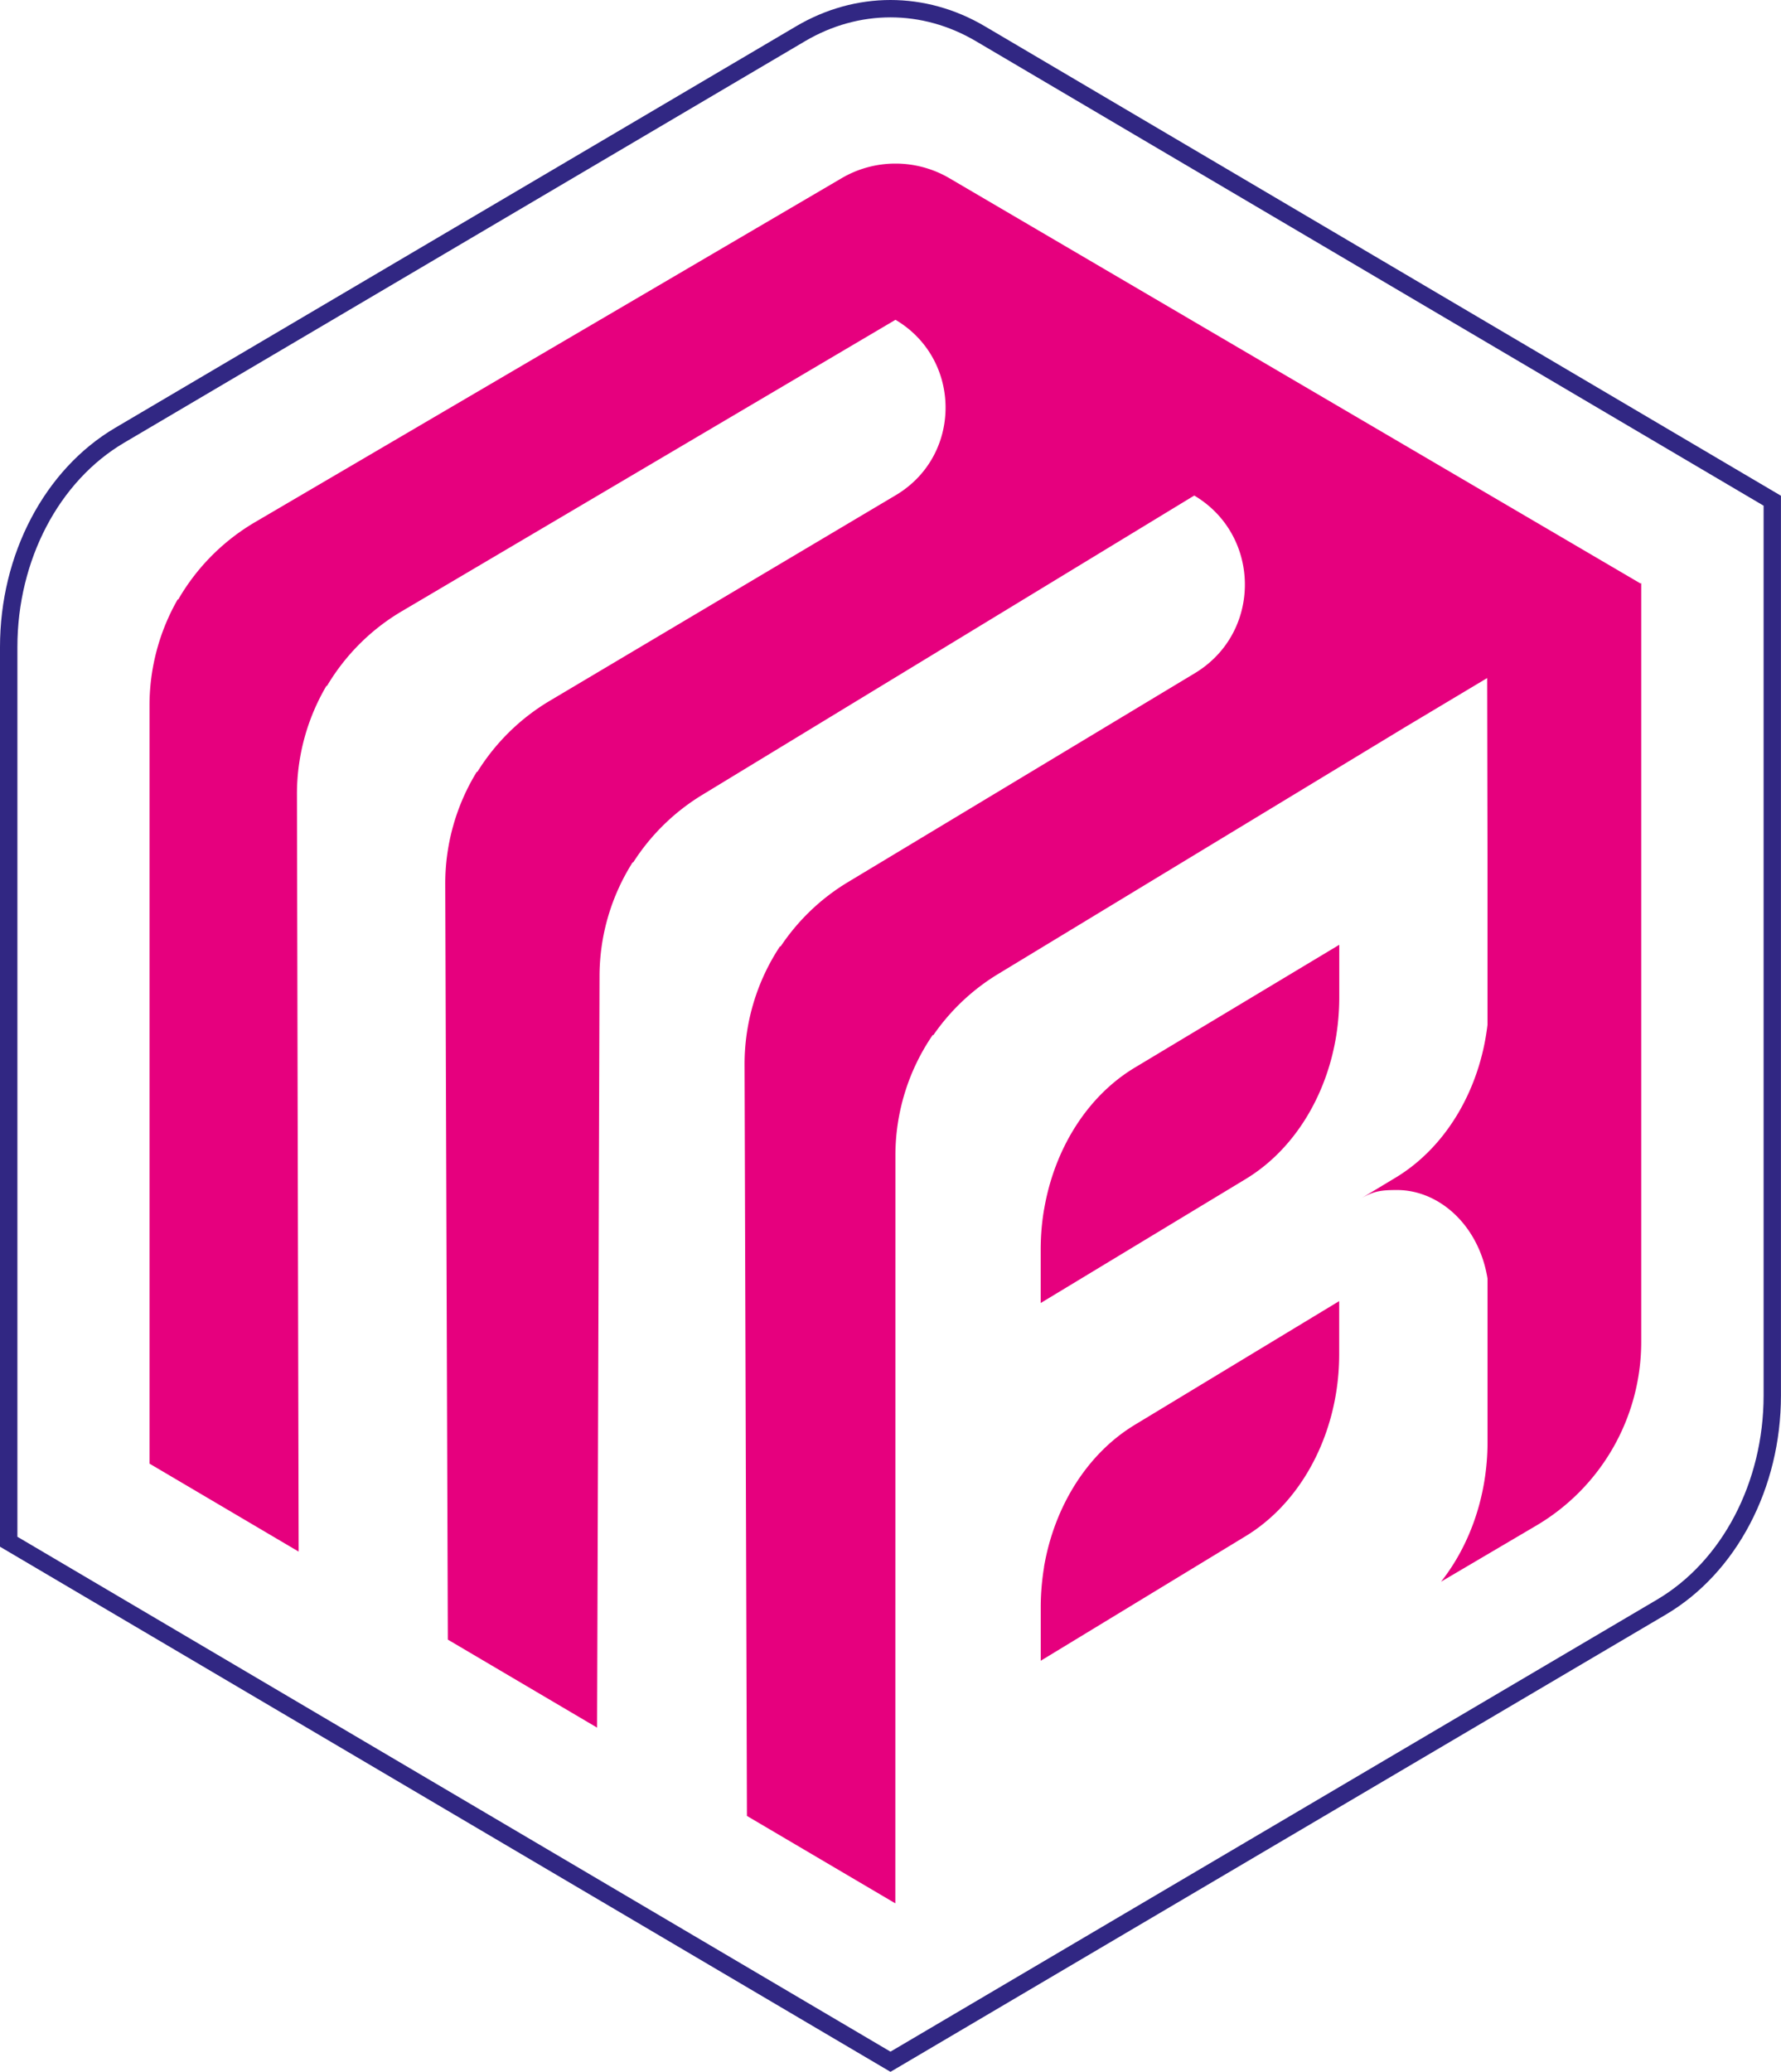
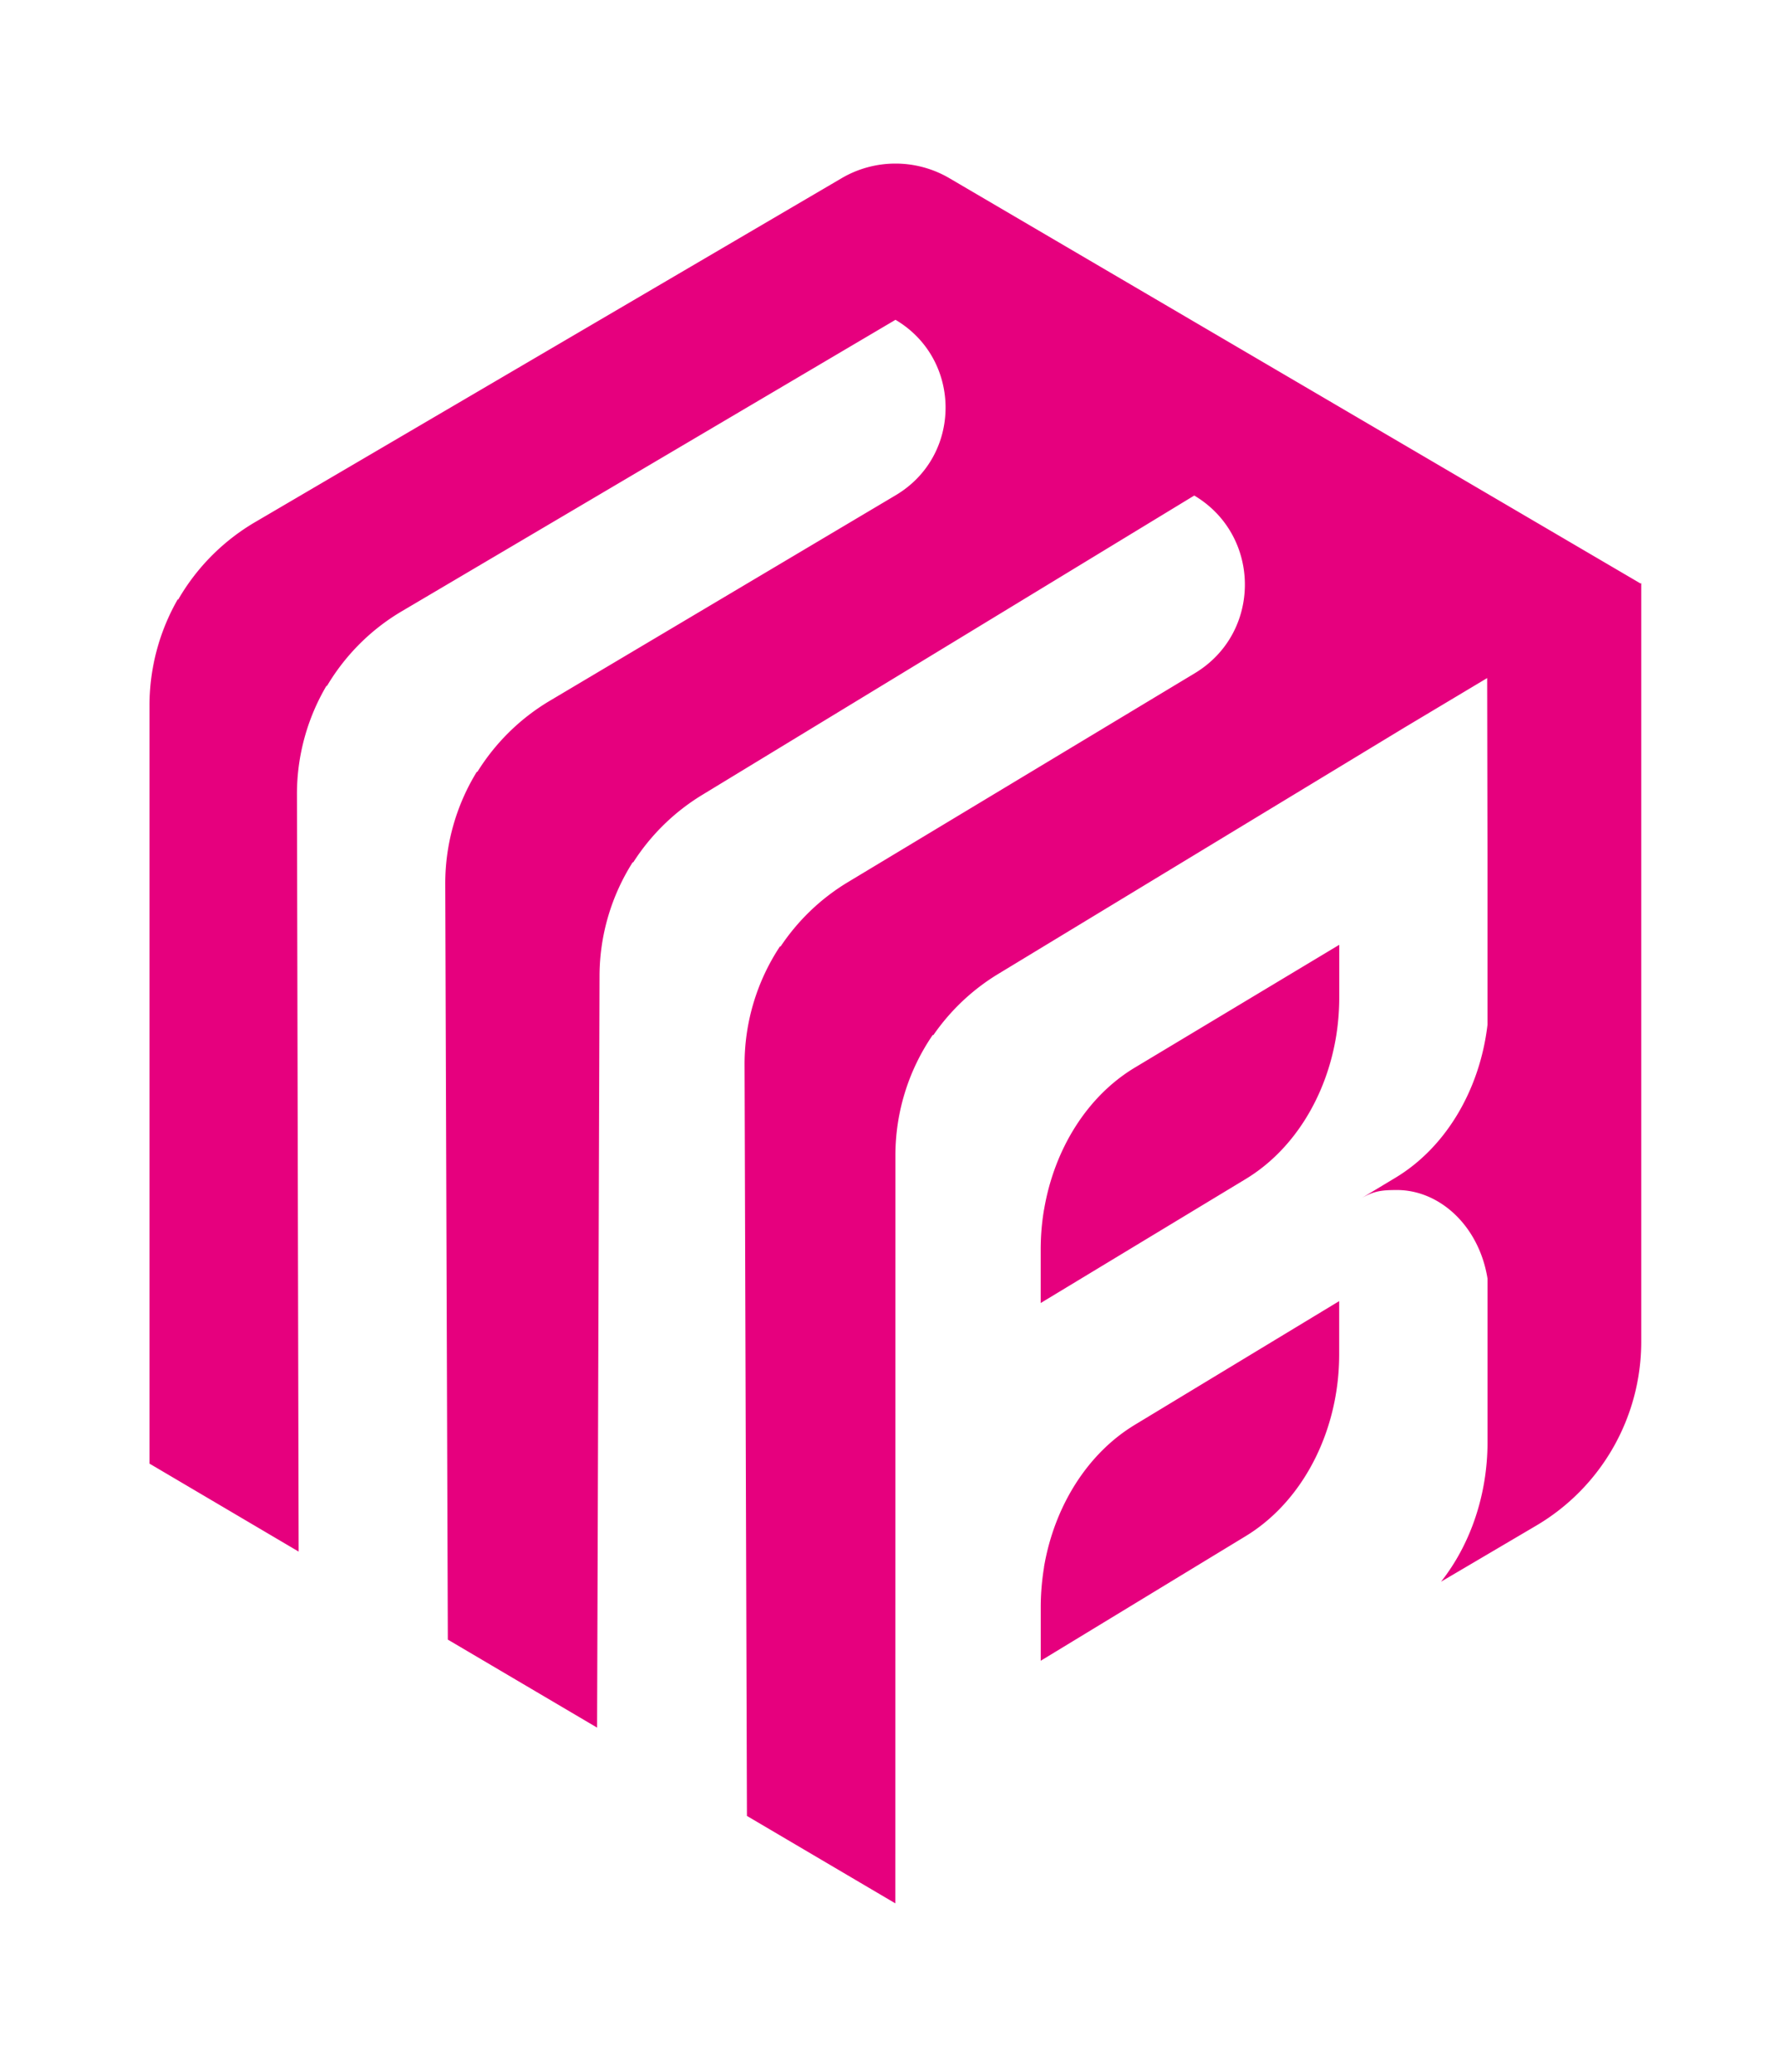
<svg xmlns="http://www.w3.org/2000/svg" viewBox="0 0 430.03 500">
  <path d="M229.24 43.01c-8.04-4.71-18-4.71-26.03 0l-141.62 83c-7.84 4.6-14.18 11.09-18.57 18.7l-.11-.06a51.45 51.45 0 0 0-6.81 25.59v182.98l36.01 21.23-.41-182.7c-.02-9.39 2.52-18.43 7.13-26.25l.11.06c4.35-7.33 10.52-13.6 18.12-18.07l119.16-70.31c8.06 4.76 12.09 12.97 12.09 21.19s-4.01 16.37-12.03 21.14l-83.54 49.62c-7.25 4.31-13.19 10.24-17.49 17.17l-.11-.06c-4.94 8.03-7.66 17.39-7.63 27.14l.62 182.31 36.04 21.24.59-181.45c.03-9.87 2.9-19.35 8.02-27.41l.11.06a51.59 51.59 0 0 1 16.64-16.28l118.83-72.26c8.14 4.83 12.22 13.16 12.22 21.48s-4.03 16.54-12.09 21.4l-83.74 50.41c-6.62 3.98-12.13 9.33-16.28 15.55l-.12-.07c-5.53 8.34-8.6 18.26-8.57 28.6l.57 181.28 35.83 21.1.02-180.47a51.4 51.4 0 0 1 9.02-29.11l.13.07a51.47 51.47 0 0 1 15.68-14.79l97.95-59.38 20.1-12.02.08 42.86v40.83c-1.86 15.75-10.11 29.66-22.33 36.96l-8.33 5.01c3.27-1.97 5.36-2.09 8.67-2.11 10.43-.06 19.97 8.67 22 21.39v39.45c0 12.7-4.13 24.7-11.22 33.68l22.98-13.53c15.71-9.25 25.35-26.12 25.35-44.36v-183.1l-.16.1-166.88-97.81zm22.85 335.21c-.52 3.16-.8 6.4-.8 9.67v12.9l49.48-30.07c11.57-7.03 19.57-20.05 21.89-34.92.46-2.93.69-5.93.69-8.97V314l-49.37 29.87c-11.45 6.94-19.43 19.7-21.91 34.35zm0-86.34c-.54 3.15-.81 6.4-.81 9.69v12.89l49.51-29.93c11.54-6.98 19.52-19.92 21.87-34.72a59.14 59.14 0 0 0 .71-9.07v-12.73l-49.35 29.63c-11.45 6.87-19.44 19.6-21.92 34.24z" fill="#e6007e" />
-   <path d="M237.78 6.33C230.64 2.12 222.83 0 215.01 0c-7.81 0-15.62 2.12-22.76 6.33L27.83 103.24c-8.59 5.06-15.54 12.73-20.35 21.9S0 144.99 0 156.15v217.12L215.01 500l187.18-110.33c8.59-5.06 15.54-12.73 20.35-21.9s7.48-19.85 7.48-31.01V119.64L237.78 6.33zm181.05 359.5c-4.48 8.55-10.93 15.61-18.77 20.23L215.01 495.13 4.2 370.87V156.14c0-10.48 2.52-20.51 7-29.06s10.93-15.61 18.77-20.23L194.38 9.94c6.52-3.84 13.58-5.75 20.63-5.75s14.11 1.91 20.63 5.75l190.19 112.1v214.73c0 10.48-2.52 20.51-7 29.06z" fill="#312783" />
</svg>